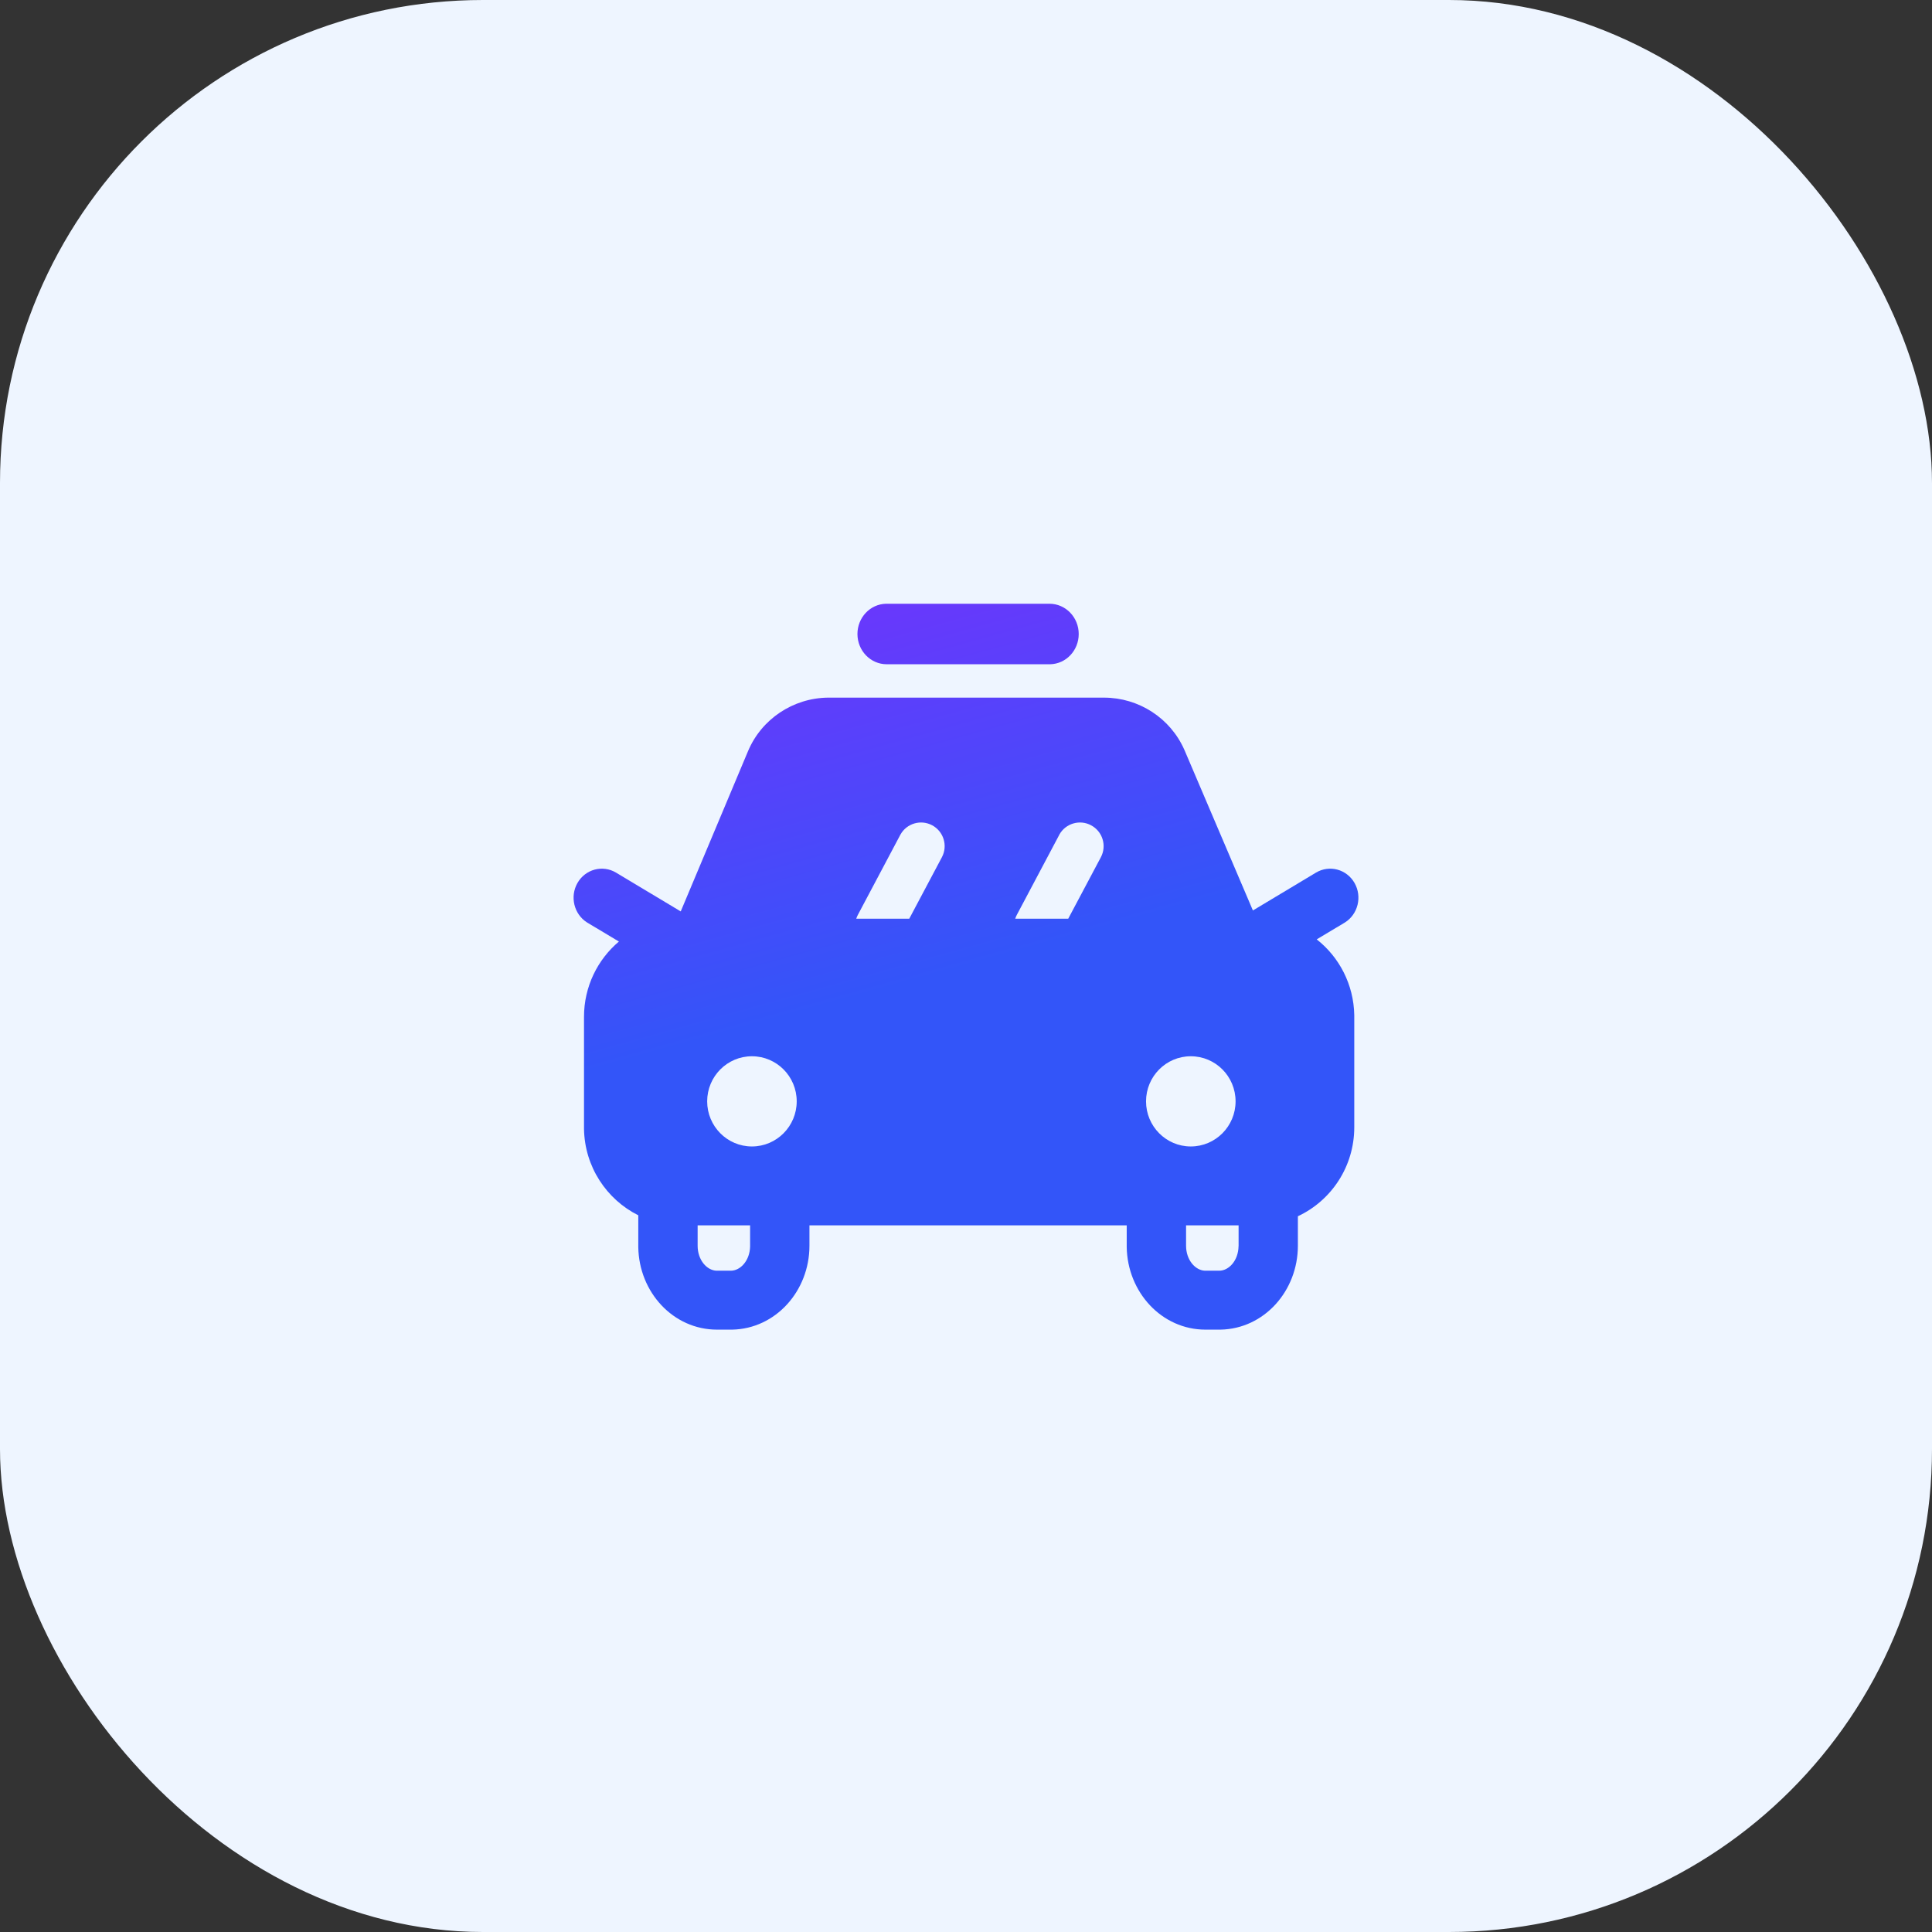
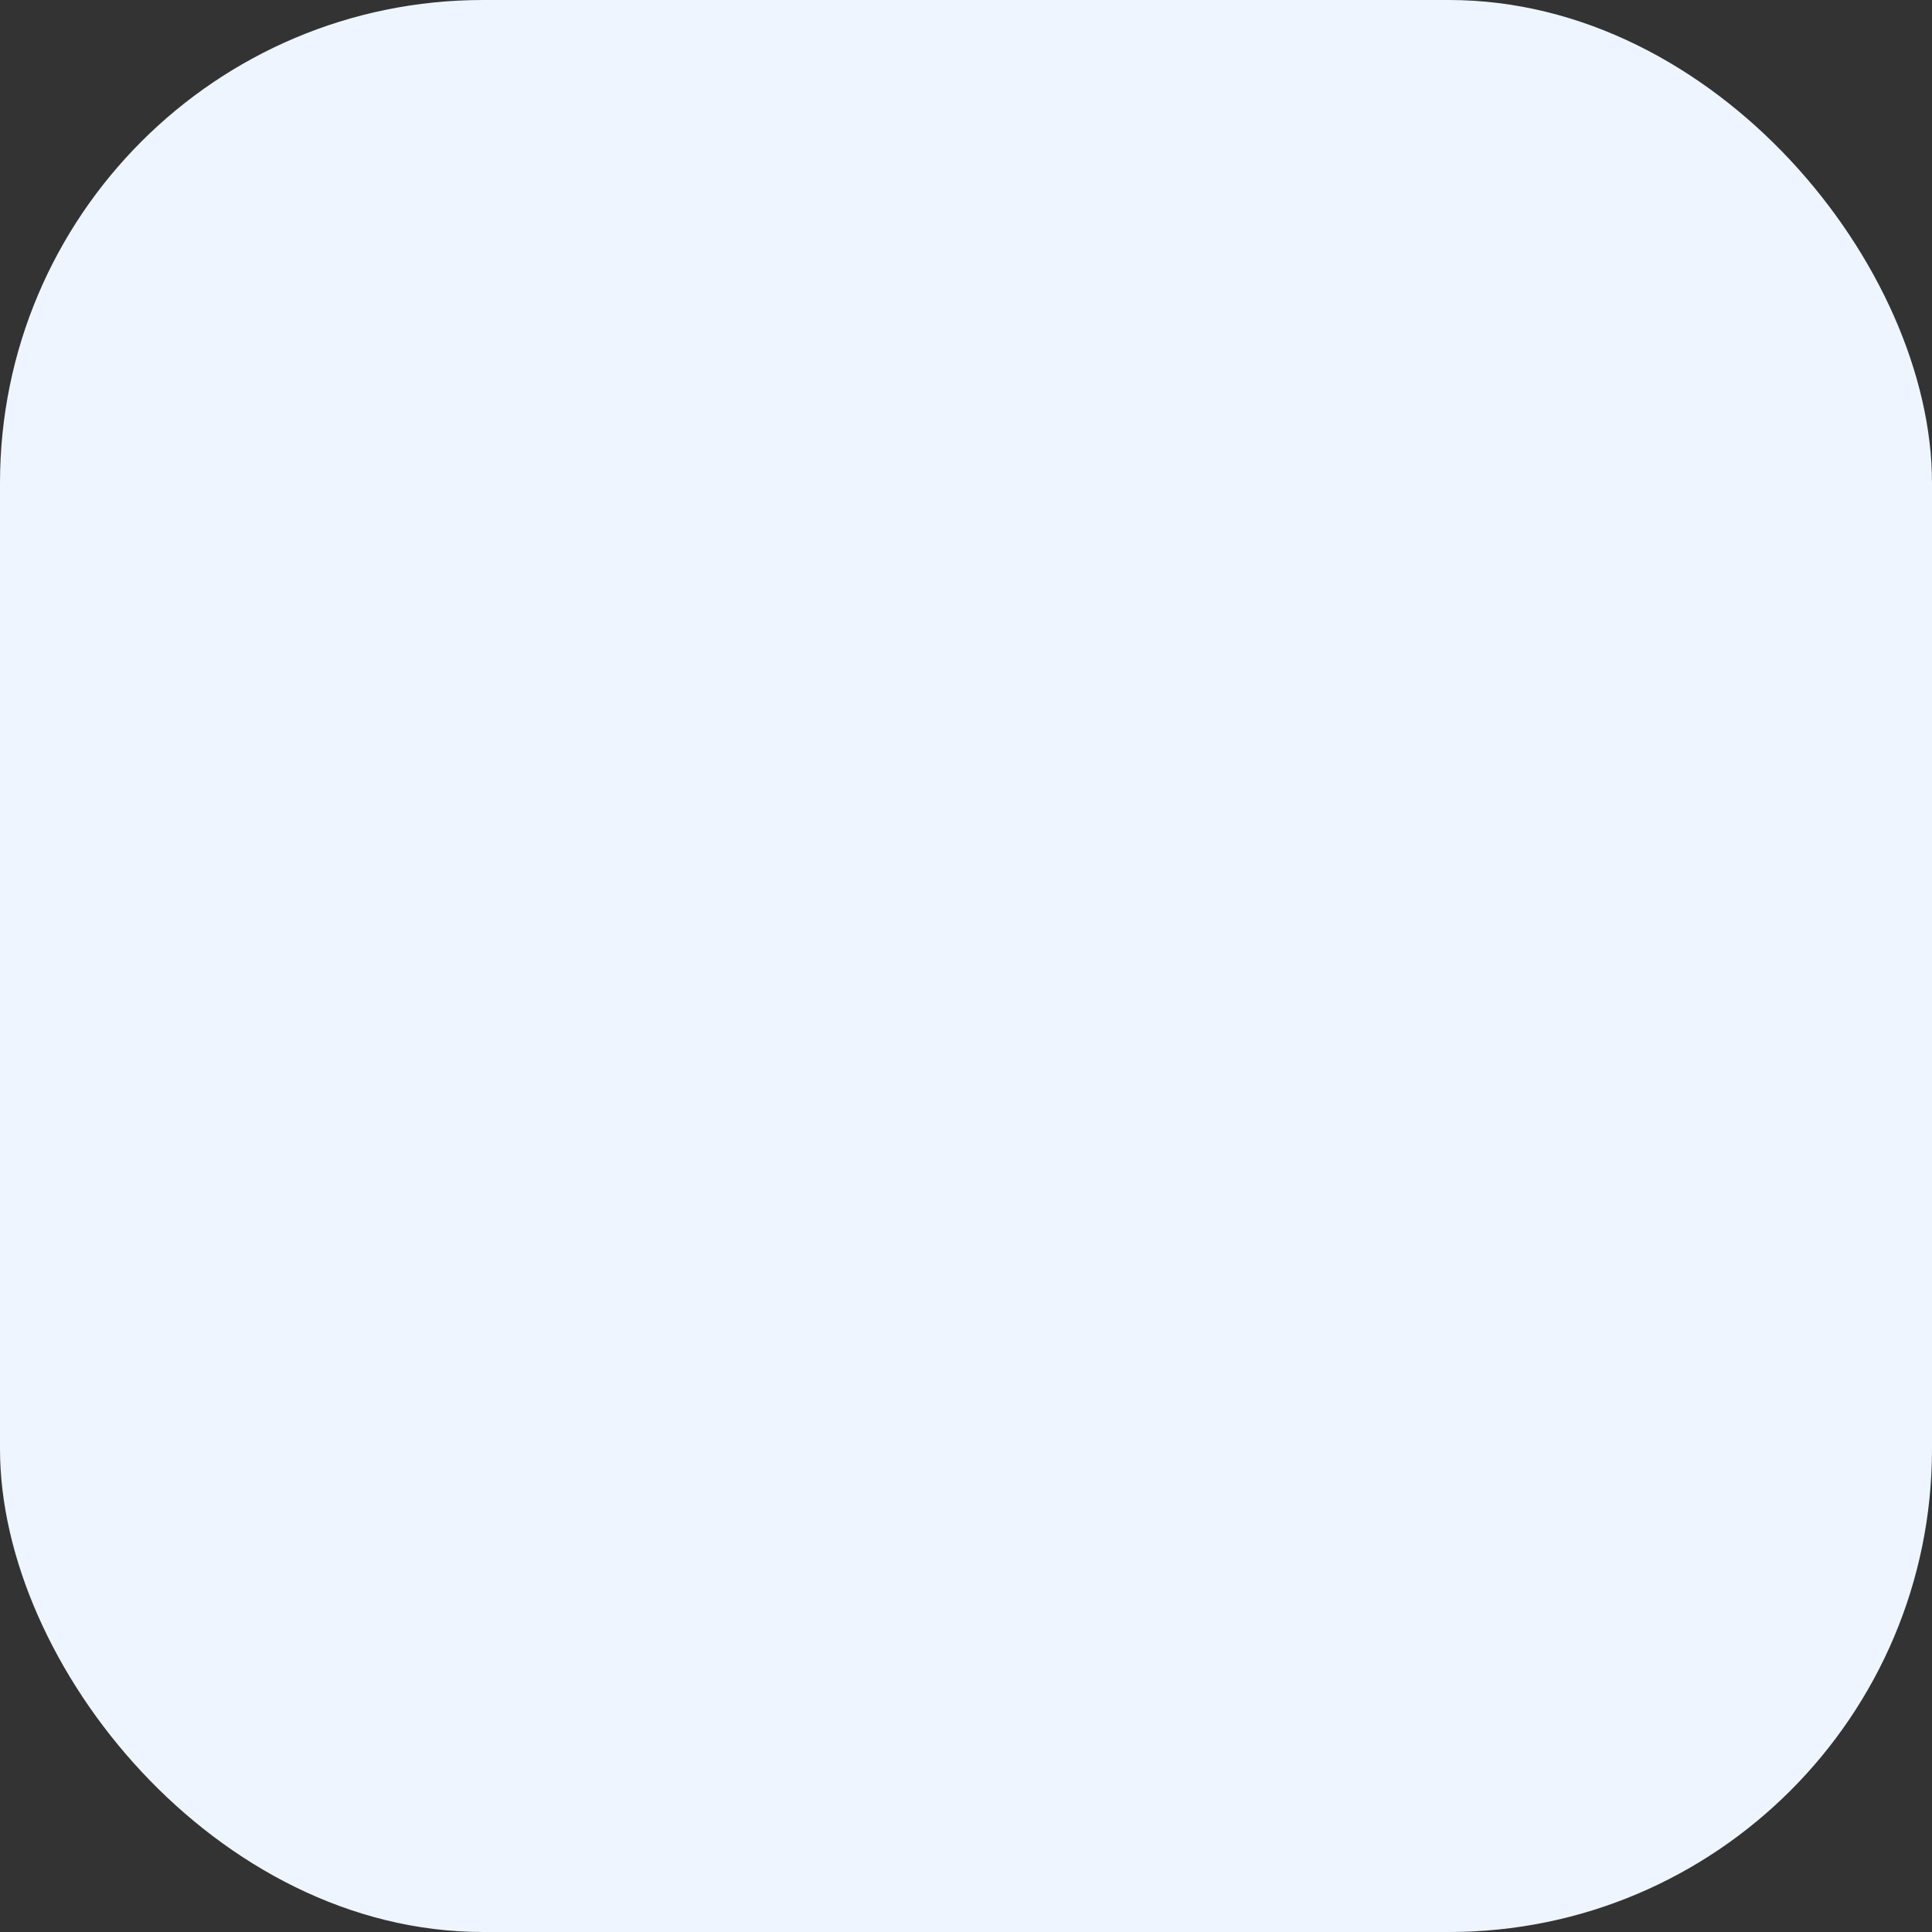
<svg xmlns="http://www.w3.org/2000/svg" xmlns:xlink="http://www.w3.org/1999/xlink" width="32px" height="32px" viewBox="0 0 32 32" version="1.1">
  <rect x="0" y="0" width="32" height="32" fill="#333333" stroke="none" />
  <title>编组 24</title>
  <defs>
    <polygon id="path-1" points="0 0 16 0 16 16 0 16" />
    <linearGradient x1="97.082%" y1="300.073%" x2="0.975%" y2="-15.449%" id="linearGradient-3">
      <stop stop-color="#3355F9" offset="0%" />
      <stop stop-color="#3355F9" offset="76.661%" />
      <stop stop-color="#8429FD" offset="100%" />
    </linearGradient>
  </defs>
  <g id="首页、申请试用" stroke="none" stroke-width="1" fill="none" fill-rule="evenodd">
    <g id="解决方案菜单栏" transform="translate(-663, -98)">
      <g id="编组-3" transform="translate(0, 65.5)">
        <g id="编组-18" transform="translate(187, 32.5)">
          <g id="编组-24" transform="translate(476, 0)">
            <rect id="矩形" fill="#EEF5FF" x="0" y="0" width="32" height="32" rx="8" />
            <g id="椭圆形" transform="translate(8, 8)">
              <mask id="mask-2" fill="white">
                <use xlink:href="#path-1" />
              </mask>
              <g id="蒙版" fill-rule="nonzero" />
              <g id="编组" mask="url(#mask-2)" fill="url(#linearGradient-3)" fill-rule="nonzero">
                <g transform="translate(1.5, 2)" id="形状">
-                   <path d="M8.785,1.555 C9.363,1.555 9.886,1.895 10.117,2.42 L10.124,2.436 L11.252,5.08 L12.297,4.453 C12.52,4.32 12.806,4.397 12.936,4.626 C13.064,4.852 12.993,5.141 12.778,5.278 L12.768,5.284 L12.309,5.559 C12.681,5.851 12.922,6.305 12.931,6.815 L12.931,6.842 L12.931,8.67 C12.931,9.324 12.549,9.887 11.997,10.145 L11.997,10.633 C11.997,11.382 11.438,12.01 10.715,12.023 L10.693,12.023 L10.466,12.023 C9.741,12.023 9.174,11.402 9.162,10.656 L9.162,10.633 L9.162,10.296 L3.907,10.296 L3.907,10.633 C3.907,11.382 3.347,12.01 2.625,12.023 L2.603,12.023 L2.376,12.023 C1.65,12.023 1.083,11.402 1.072,10.656 L1.072,10.633 L1.072,10.129 C0.547,9.867 0.183,9.325 0.173,8.697 L0.173,8.67 L0.173,6.842 C0.173,6.341 0.398,5.893 0.751,5.595 L0.232,5.284 L0.222,5.278 C0.007,5.141 -0.064,4.852 0.064,4.626 C0.194,4.397 0.48,4.32 0.703,4.453 L1.775,5.096 L2.889,2.443 C3.112,1.911 3.634,1.562 4.213,1.555 L4.231,1.555 L8.785,1.555 Z M2.924,10.296 L2.055,10.296 L2.055,10.633 C2.055,10.869 2.206,11.041 2.368,11.047 L2.376,11.047 L2.603,11.047 C2.765,11.047 2.919,10.879 2.924,10.645 L2.924,10.633 L2.924,10.296 Z M11.015,10.296 L10.145,10.296 L10.145,10.633 C10.145,10.869 10.297,11.041 10.458,11.047 L10.466,11.047 L10.693,11.047 C10.855,11.047 11.009,10.879 11.014,10.645 L11.015,10.633 L11.015,10.296 Z M2.954,7.495 C2.545,7.495 2.213,7.829 2.213,8.242 C2.213,8.654 2.545,8.989 2.954,8.989 C3.364,8.989 3.696,8.654 3.696,8.242 C3.696,7.829 3.364,7.495 2.954,7.495 Z M10.223,7.495 C9.814,7.495 9.482,7.829 9.482,8.242 C9.482,8.654 9.814,8.989 10.223,8.989 C10.633,8.989 10.965,8.654 10.965,8.242 C10.965,7.829 10.633,7.495 10.223,7.495 Z M5.415,3.822 L5.41,3.831 L4.709,5.153 C4.698,5.174 4.689,5.195 4.682,5.217 L5.56,5.217 L6.101,4.198 C6.202,4.007 6.129,3.77 5.939,3.669 C5.751,3.569 5.518,3.638 5.415,3.822 Z M8.047,3.822 L8.043,3.831 L7.342,5.153 C7.331,5.174 7.322,5.195 7.315,5.217 L8.193,5.217 L8.734,4.198 C8.835,4.007 8.762,3.77 8.571,3.669 C8.384,3.569 8.151,3.638 8.047,3.822 L8.047,3.822 Z M7.883,0 C8.15,0 8.367,0.224 8.367,0.501 C8.367,0.774 8.157,0.996 7.895,1.002 L7.883,1.002 L5.186,1.002 C4.919,1.002 4.702,0.778 4.702,0.501 C4.702,0.228 4.913,0.006 5.174,0 L5.186,0 L7.883,0 Z" />
-                 </g>
+                   </g>
              </g>
            </g>
          </g>
        </g>
      </g>
    </g>
  </g>
</svg>